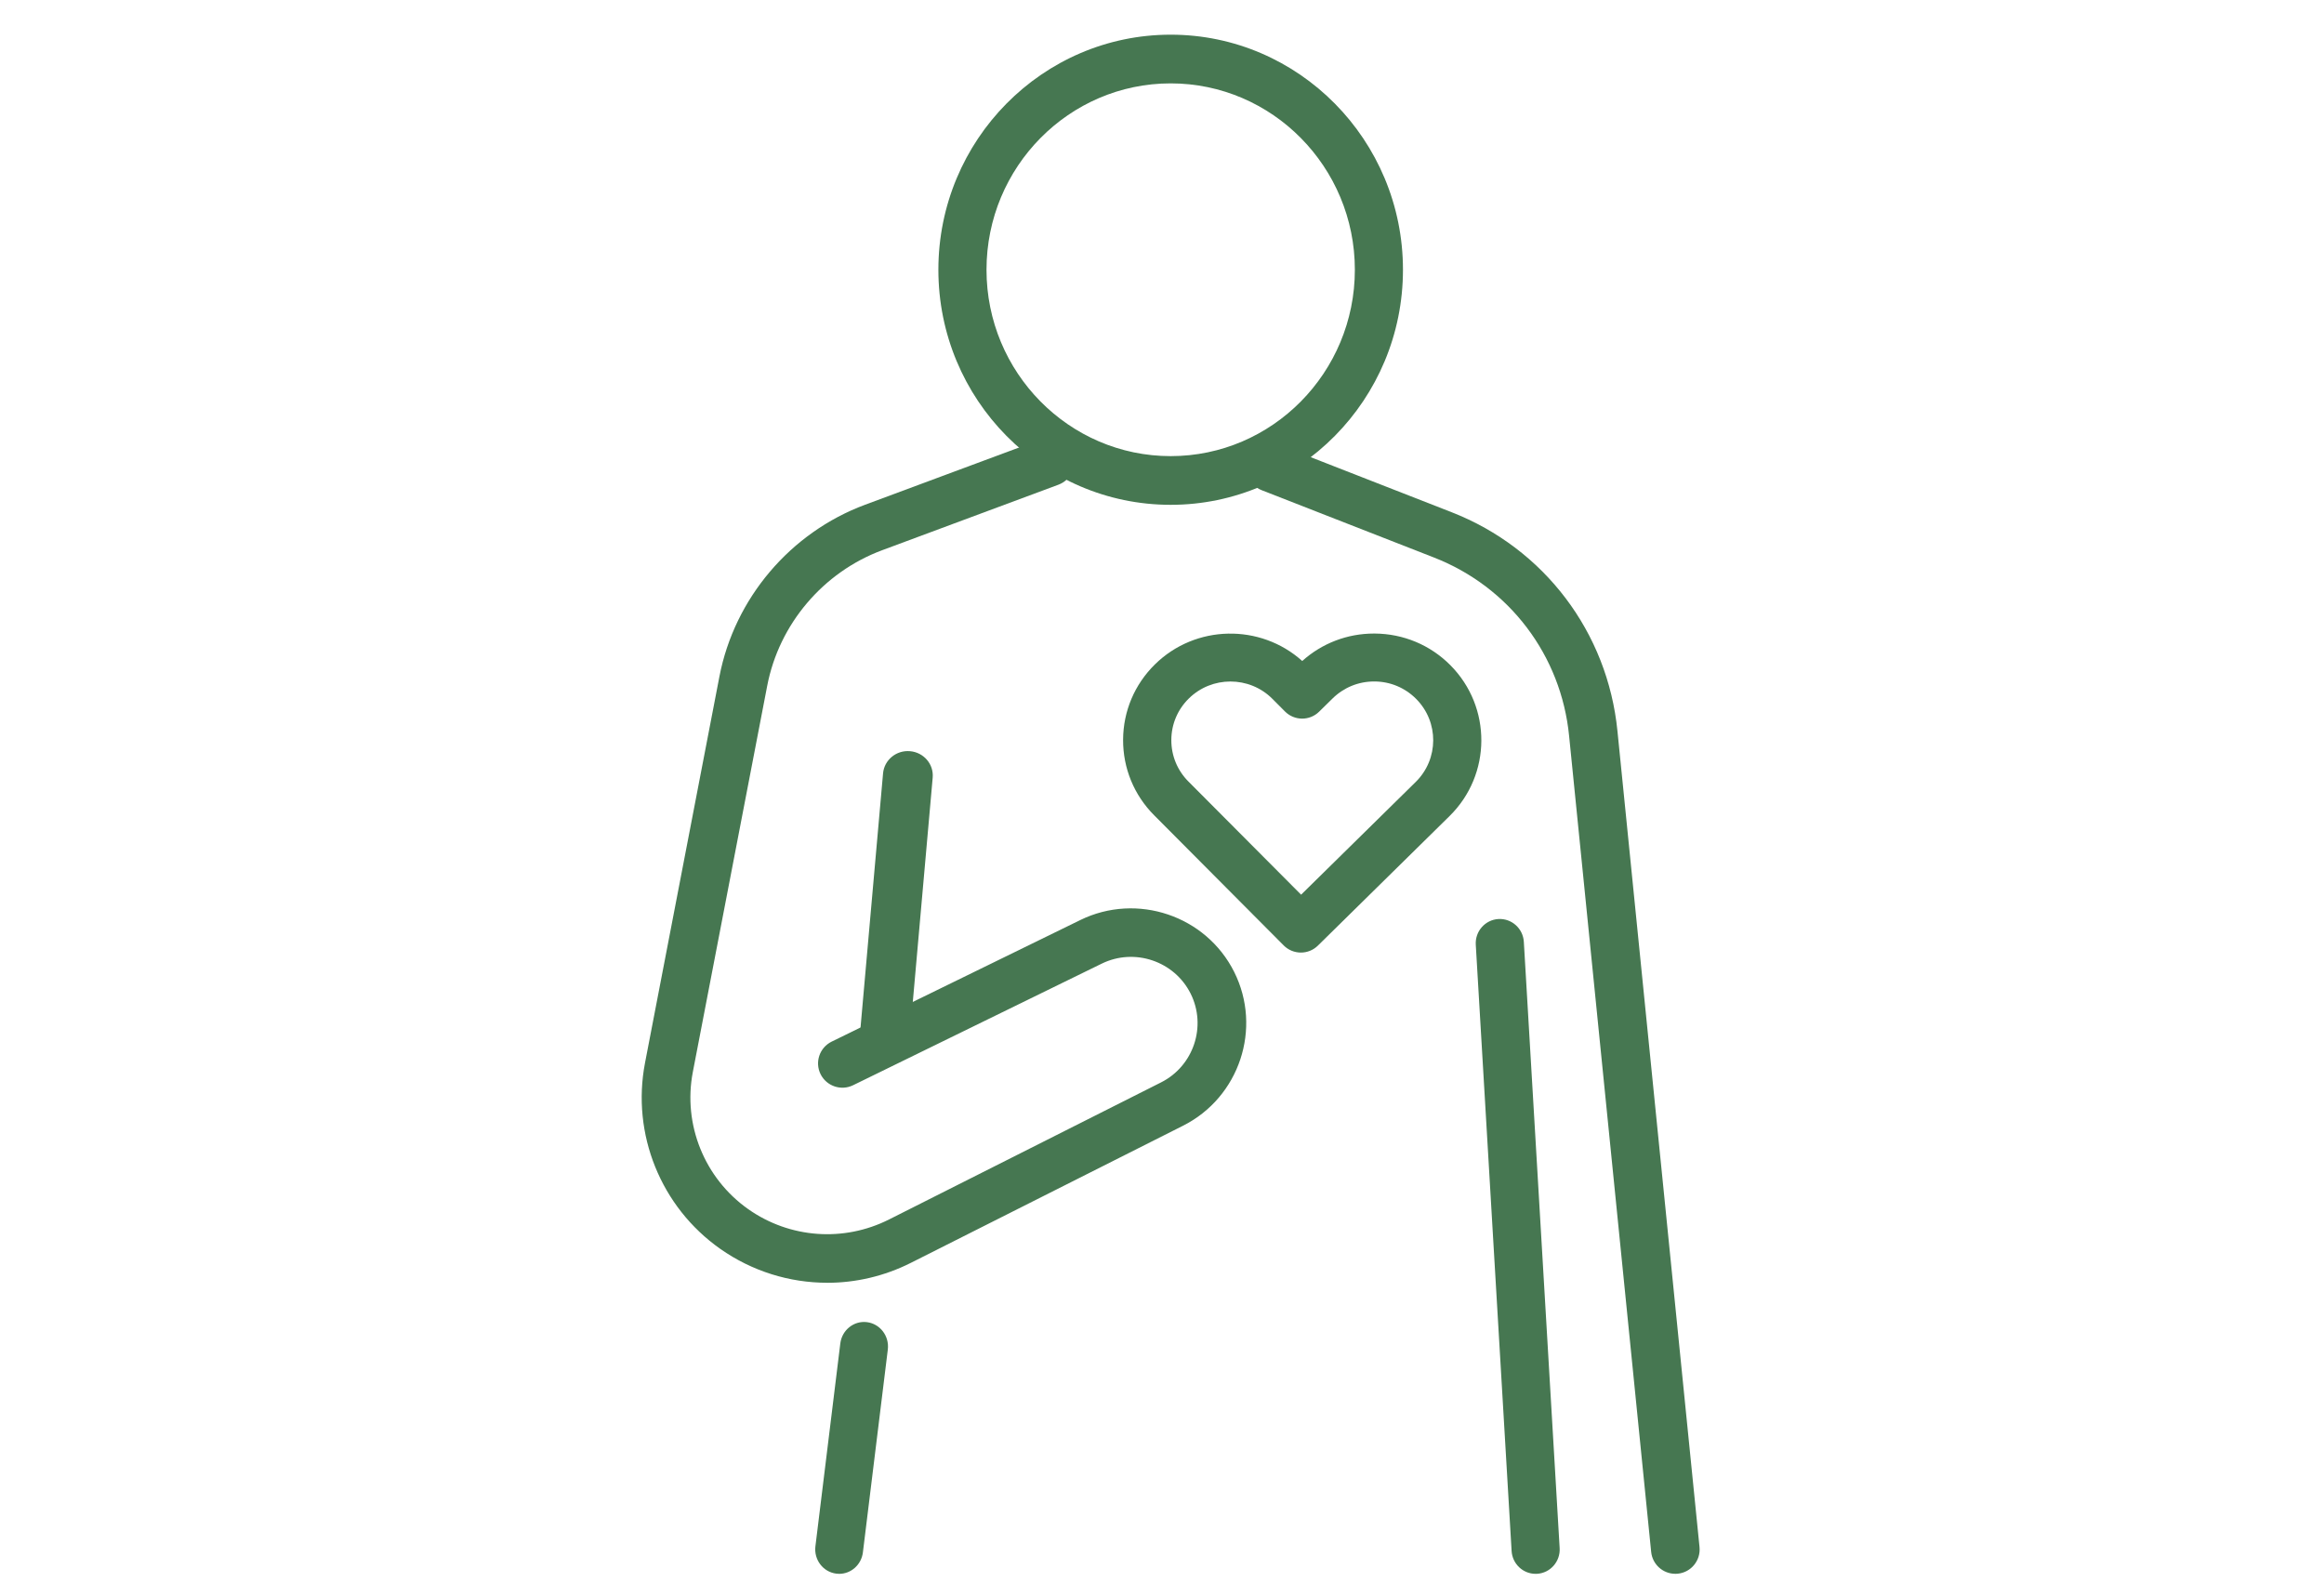
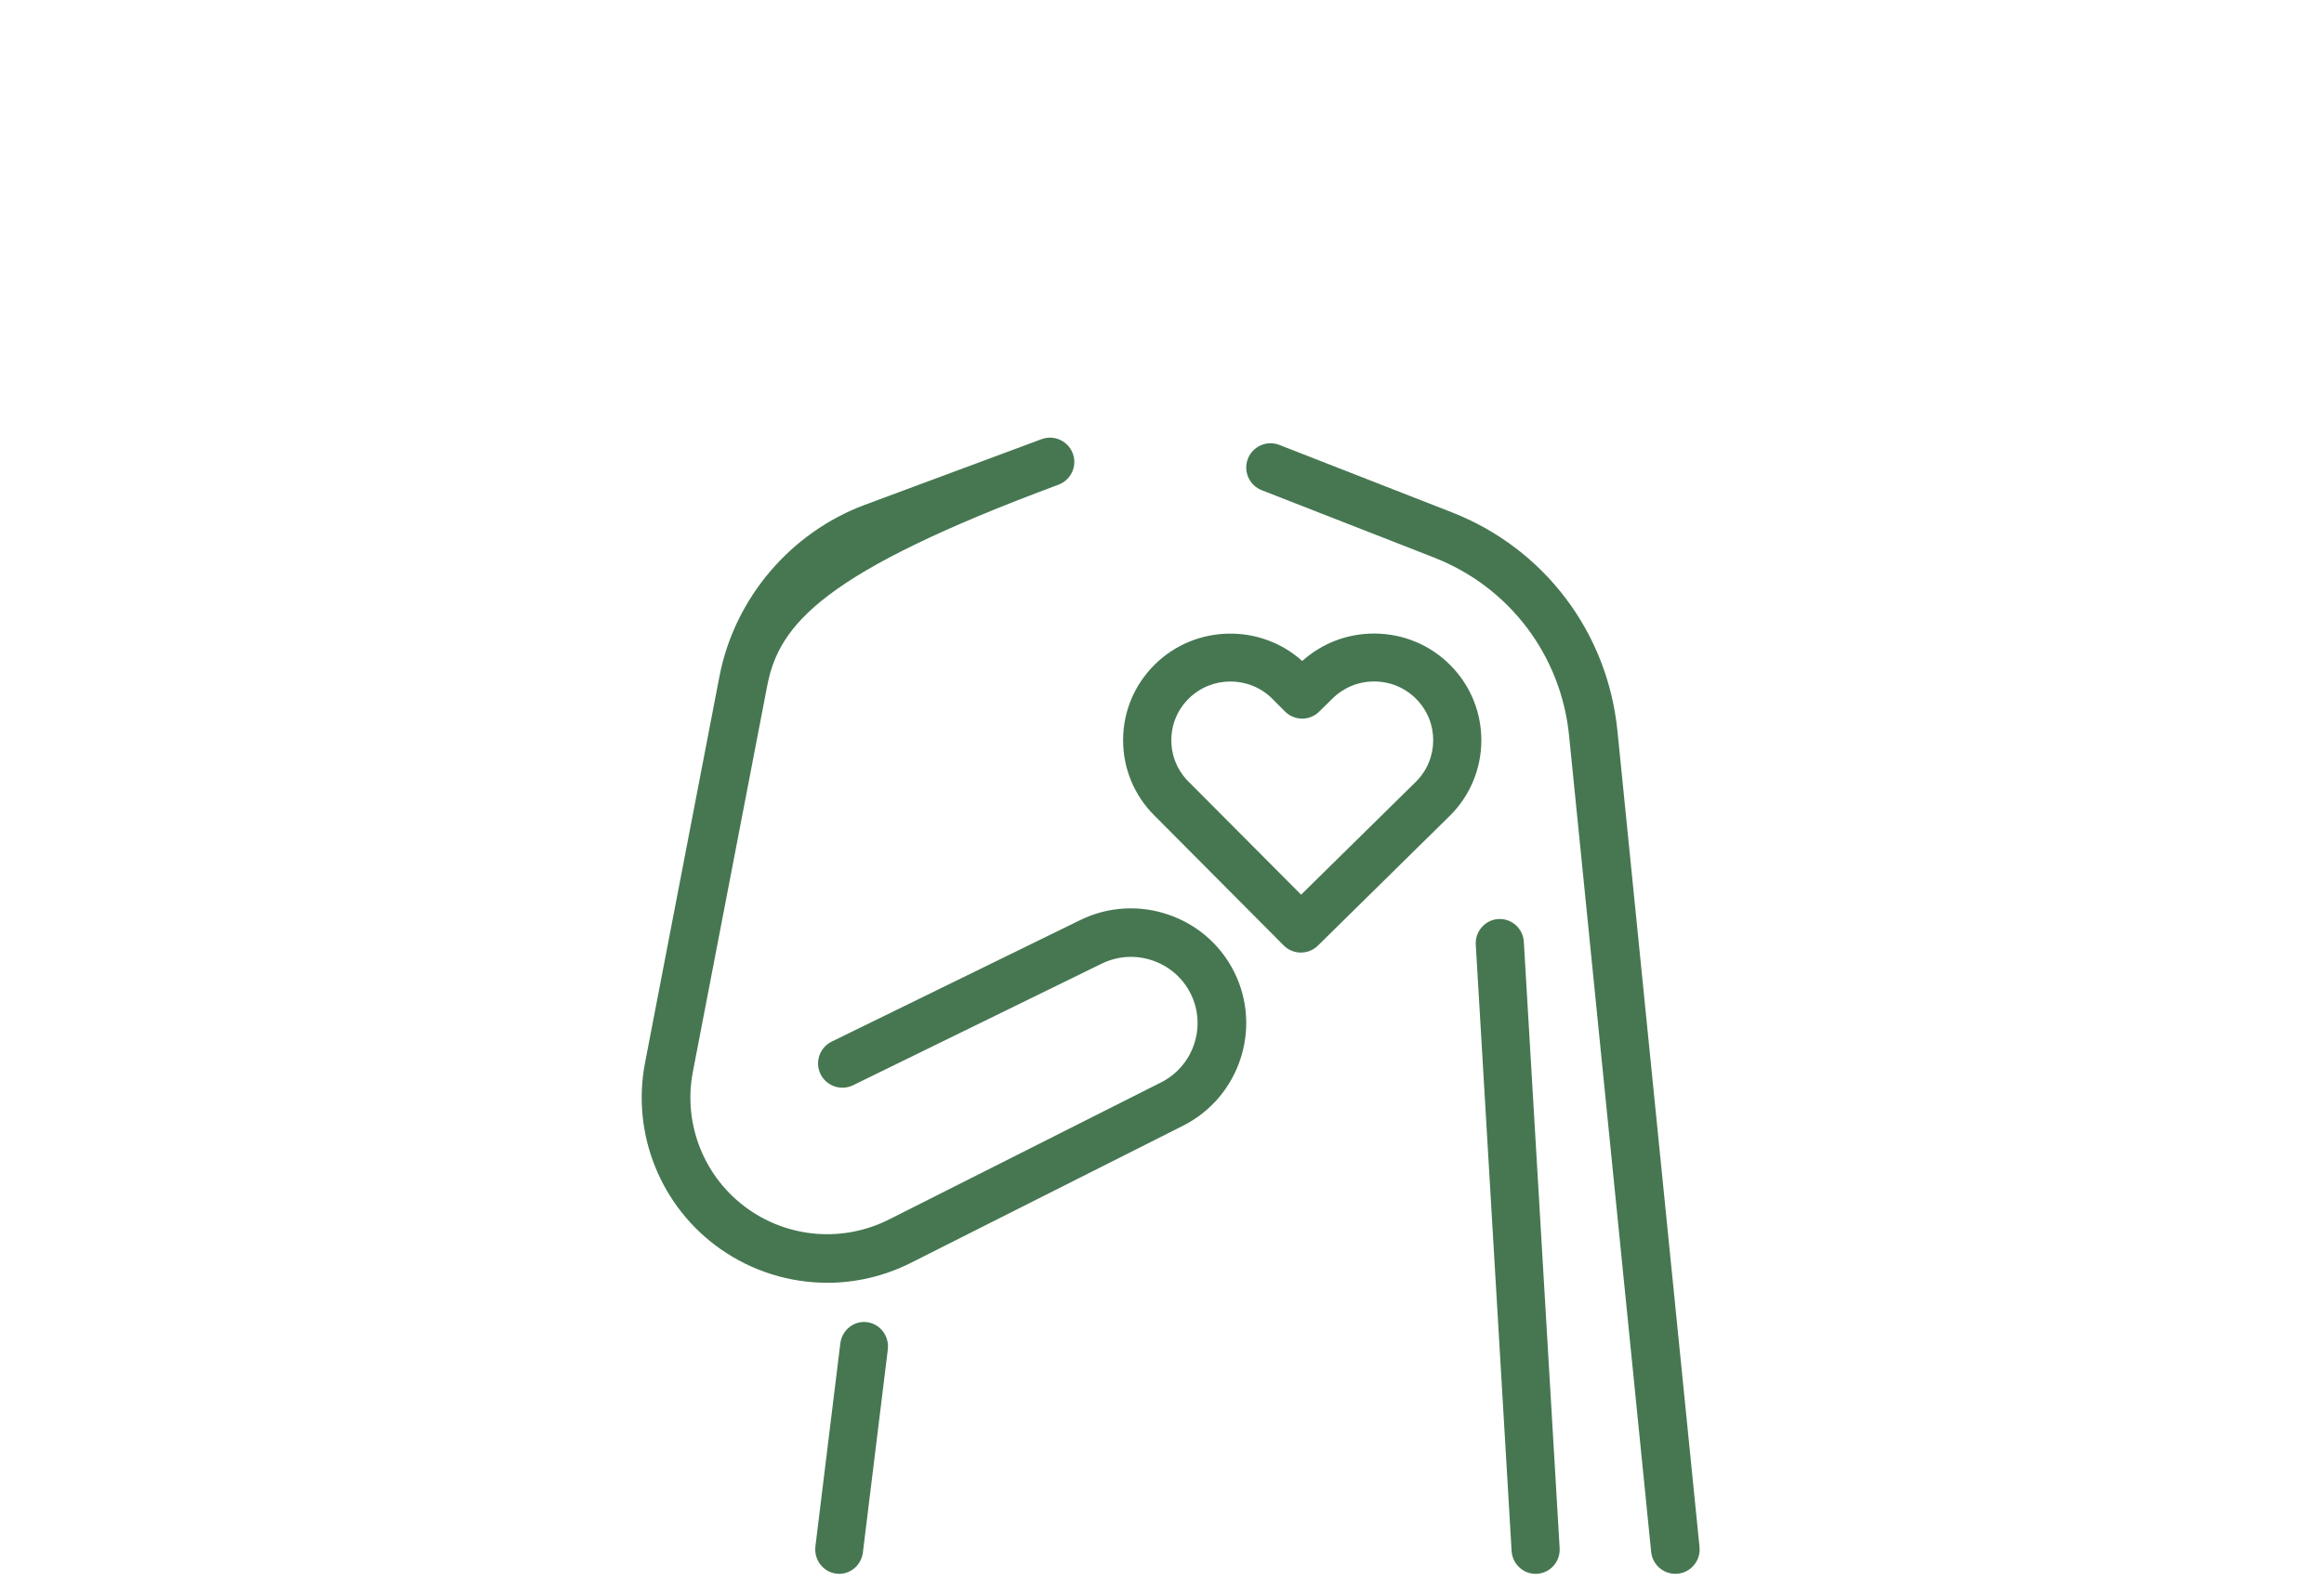
<svg xmlns="http://www.w3.org/2000/svg" width="134" height="92" viewBox="0 0 134 92" fill="none">
-   <path d="M67.5 29.111C60.114 29.111 54.106 23.031 54.106 15.556C54.106 8.08 60.114 2 67.5 2C74.886 2 80.894 8.08 80.894 15.556C80.894 23.031 74.886 29.111 67.5 29.111ZM67.5 4.808C61.644 4.808 56.881 9.629 56.881 15.556C56.881 21.483 61.644 26.303 67.5 26.303C73.356 26.303 78.12 21.483 78.12 15.556C78.12 9.629 73.356 4.808 67.5 4.808Z" fill="#467751" />
  <path d="M96.597 90.755C95.887 90.755 95.278 90.216 95.205 89.493L90.474 42.443C90.016 37.792 87.03 33.849 82.682 32.15L72.749 28.268C72.028 27.986 71.672 27.173 71.953 26.453C72.235 25.732 73.048 25.376 73.767 25.657L83.7 29.538C89.037 31.622 92.699 36.462 93.262 42.166L97.993 89.214C98.069 89.984 97.509 90.672 96.739 90.749C96.69 90.755 96.644 90.757 96.597 90.757V90.755Z" fill="#467751" />
-   <path d="M47.696 73.972C45.528 73.972 43.372 73.313 41.528 72.016C38.103 69.605 36.401 65.397 37.191 61.292L41.481 39.014C42.35 34.506 45.569 30.708 49.884 29.105L60.05 25.327C60.776 25.056 61.584 25.426 61.856 26.15C62.127 26.874 61.757 27.68 61.03 27.95L50.865 31.729C47.462 32.994 44.923 35.987 44.238 39.542L39.948 61.82C39.366 64.847 40.62 67.952 43.147 69.73C45.537 71.412 48.645 71.639 51.258 70.324L66.947 62.417C68.825 61.471 69.588 59.174 68.65 57.297C67.713 55.422 65.414 54.645 63.526 55.569L49.191 62.58C48.495 62.921 47.654 62.634 47.312 61.94C46.971 61.245 47.258 60.408 47.954 60.066L62.288 53.056C65.556 51.456 69.538 52.8 71.163 56.049C72.787 59.299 71.464 63.278 68.213 64.916L52.523 72.822C50.994 73.593 49.341 73.974 47.694 73.974L47.696 73.972Z" fill="#467751" />
-   <path d="M51.026 61.063C50.983 61.063 50.941 61.063 50.899 61.058C50.108 60.99 49.524 60.308 49.593 59.532L50.916 44.599C50.985 43.823 51.681 43.248 52.471 43.318C53.262 43.386 53.847 44.068 53.778 44.844L52.454 59.776C52.389 60.511 51.761 61.063 51.026 61.063Z" fill="#467751" />
+   <path d="M47.696 73.972C45.528 73.972 43.372 73.313 41.528 72.016C38.103 69.605 36.401 65.397 37.191 61.292L41.481 39.014C42.35 34.506 45.569 30.708 49.884 29.105L60.05 25.327C60.776 25.056 61.584 25.426 61.856 26.15C62.127 26.874 61.757 27.68 61.03 27.95C47.462 32.994 44.923 35.987 44.238 39.542L39.948 61.82C39.366 64.847 40.62 67.952 43.147 69.73C45.537 71.412 48.645 71.639 51.258 70.324L66.947 62.417C68.825 61.471 69.588 59.174 68.65 57.297C67.713 55.422 65.414 54.645 63.526 55.569L49.191 62.58C48.495 62.921 47.654 62.634 47.312 61.94C46.971 61.245 47.258 60.408 47.954 60.066L62.288 53.056C65.556 51.456 69.538 52.8 71.163 56.049C72.787 59.299 71.464 63.278 68.213 64.916L52.523 72.822C50.994 73.593 49.341 73.974 47.694 73.974L47.696 73.972Z" fill="#467751" />
  <path d="M75.008 54.931H75.001C74.632 54.929 74.28 54.782 74.02 54.522L66.547 47.013C65.385 45.845 64.749 44.298 64.757 42.654C64.766 41.011 65.417 39.471 66.591 38.314C68.932 36.011 72.671 35.95 75.086 38.117C76.225 37.094 77.684 36.534 79.227 36.534C79.238 36.534 79.249 36.534 79.261 36.534C80.913 36.544 82.464 37.19 83.626 38.358C86.026 40.77 86.006 44.672 83.582 47.057L75.986 54.532C75.725 54.788 75.375 54.931 75.008 54.931ZM70.944 39.3C70.077 39.3 69.212 39.626 68.548 40.278C67.901 40.913 67.542 41.763 67.538 42.667C67.533 43.572 67.883 44.425 68.524 45.068L75.021 51.593L81.629 45.092C82.965 43.778 82.976 41.628 81.653 40.302C81.013 39.659 80.159 39.301 79.249 39.298C79.244 39.298 79.237 39.298 79.231 39.298C78.327 39.298 77.478 39.646 76.835 40.278L76.058 41.041C75.514 41.577 74.633 41.573 74.092 41.029L73.368 40.302C72.703 39.633 71.824 39.3 70.946 39.3H70.944Z" fill="#467751" />
  <path d="M88.542 90.757C87.813 90.757 87.202 90.183 87.158 89.439L85.092 54.479C85.046 53.707 85.631 53.042 86.395 52.997C87.158 52.952 87.819 53.541 87.863 54.313L89.928 89.273C89.975 90.045 89.39 90.71 88.626 90.755C88.598 90.755 88.57 90.757 88.542 90.757Z" fill="#467751" />
  <path d="M48.386 90.757C48.329 90.757 48.27 90.753 48.213 90.745C47.457 90.647 46.922 89.942 47.016 89.169L48.452 77.469C48.548 76.696 49.239 76.146 49.993 76.244C50.749 76.342 51.284 77.047 51.191 77.821L49.754 89.52C49.666 90.234 49.072 90.757 48.388 90.757H48.386Z" fill="#467751" />
</svg>